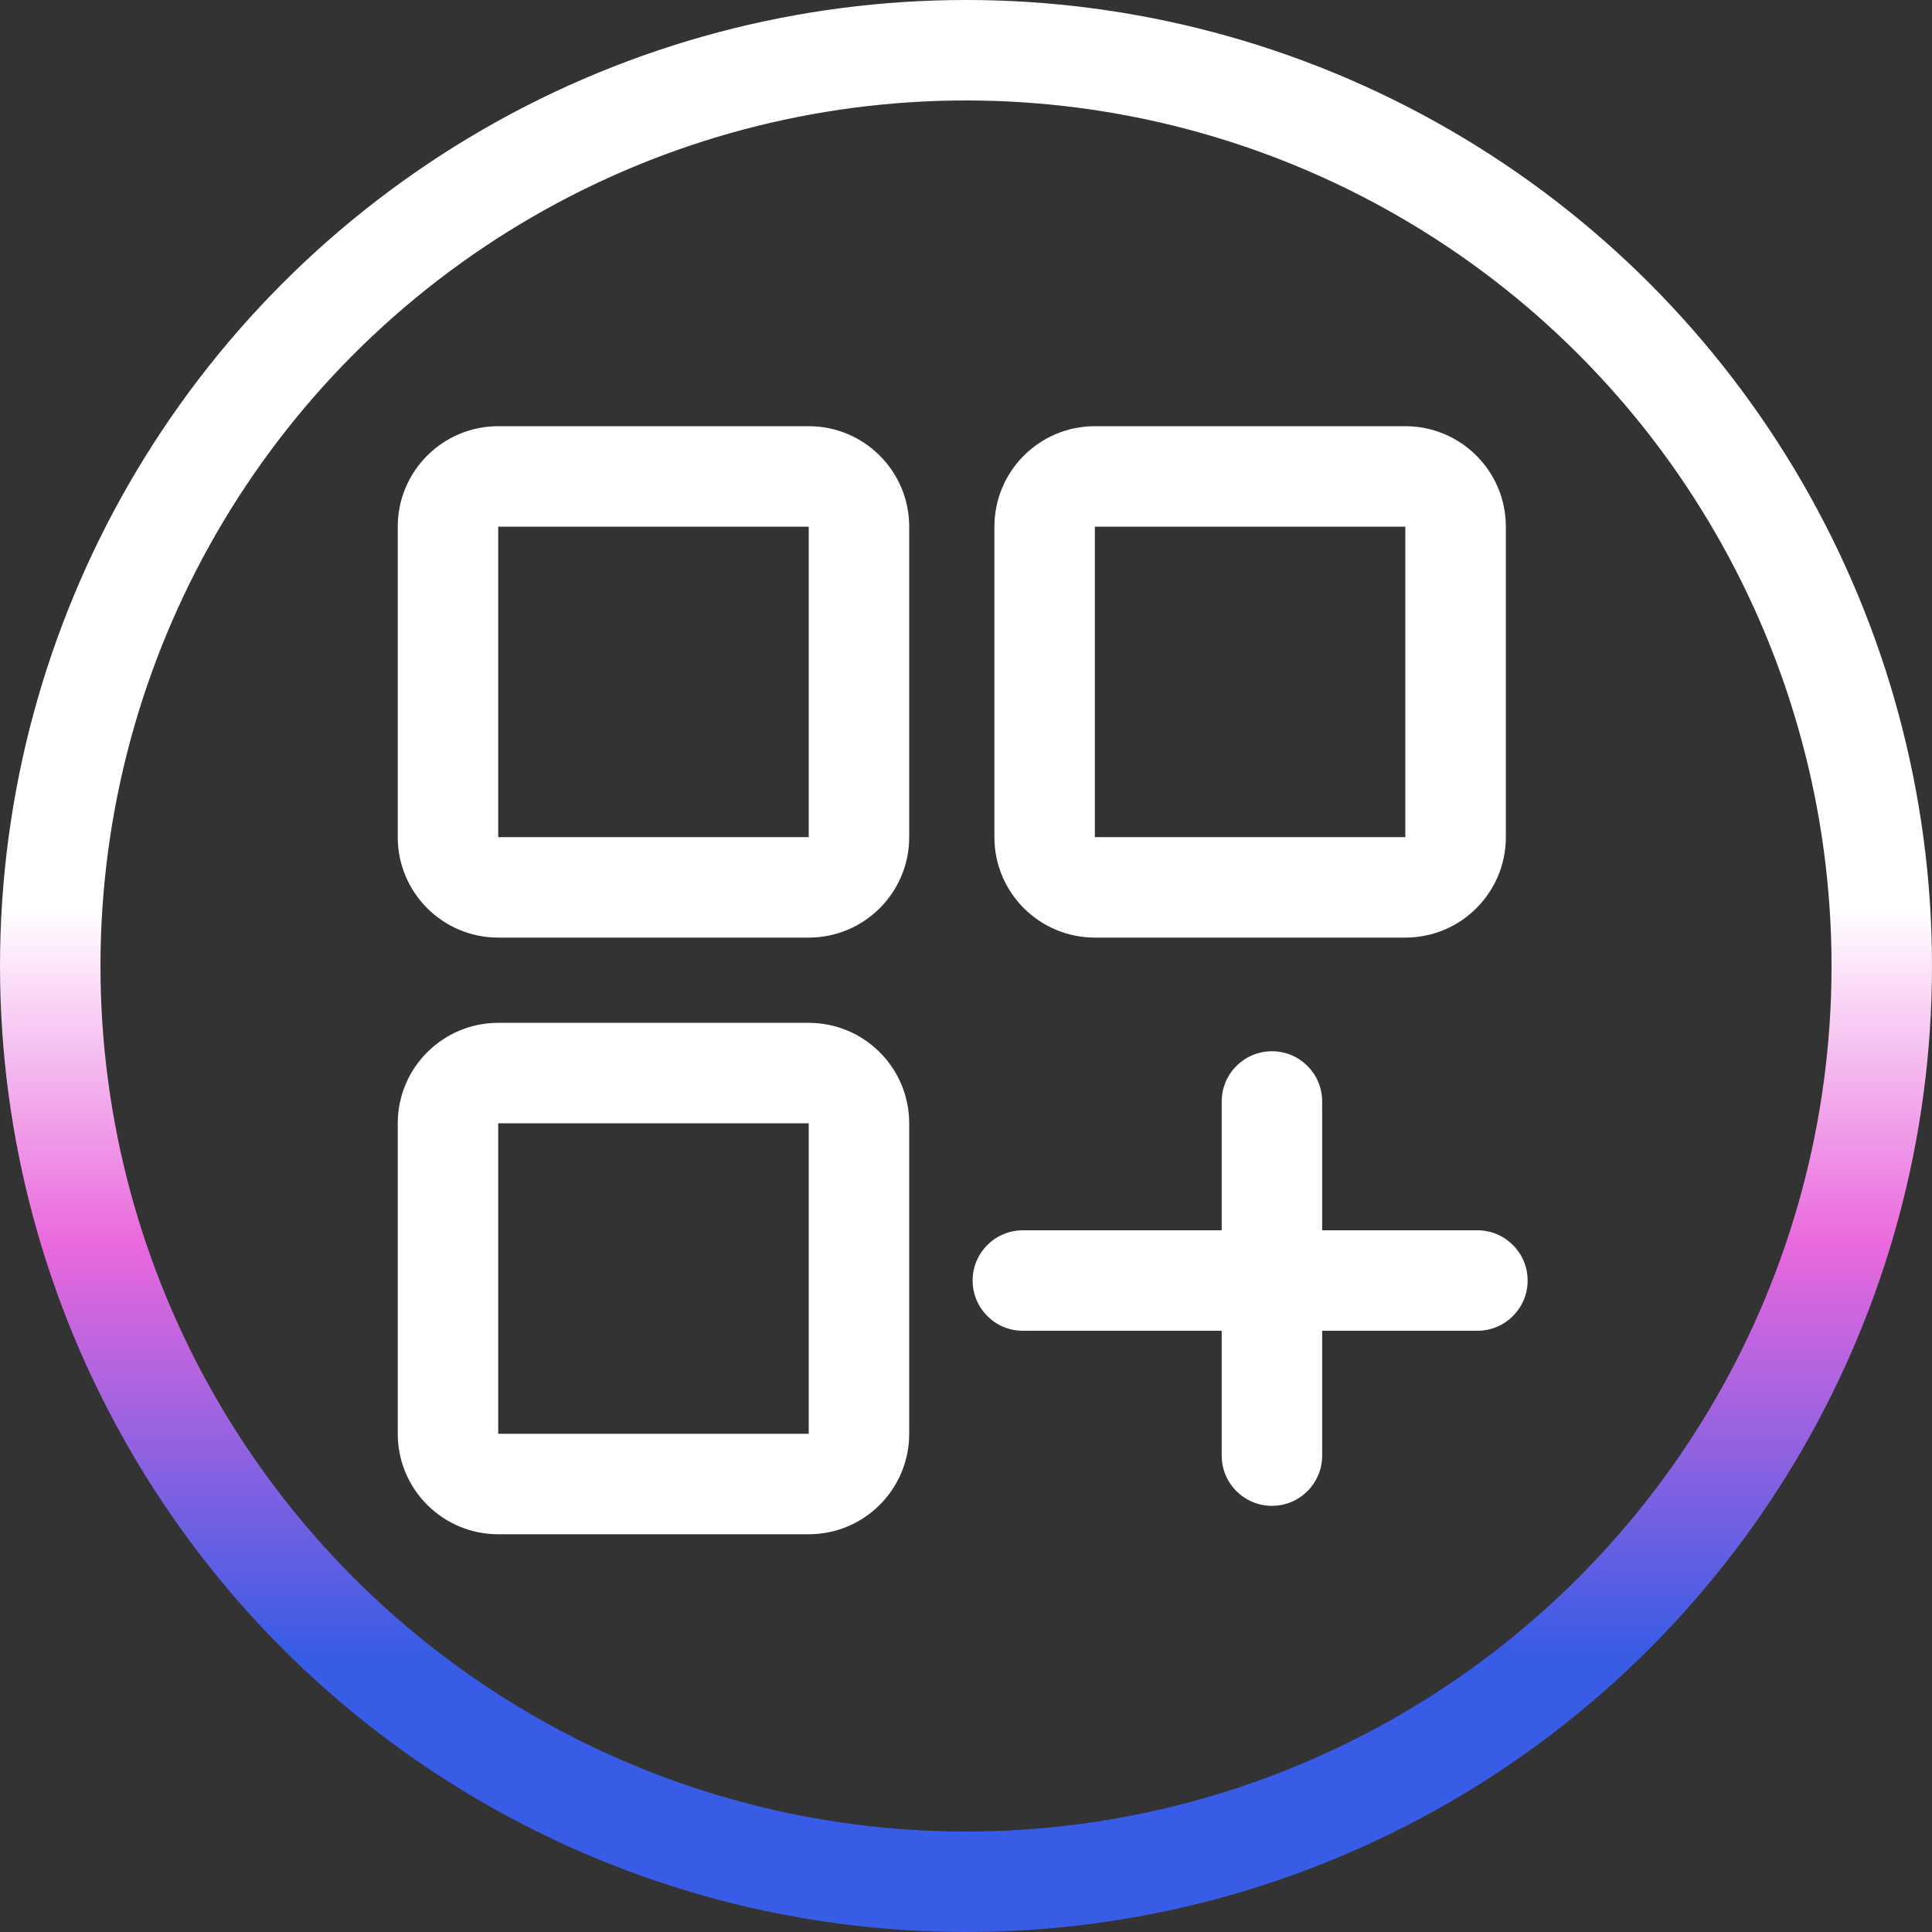
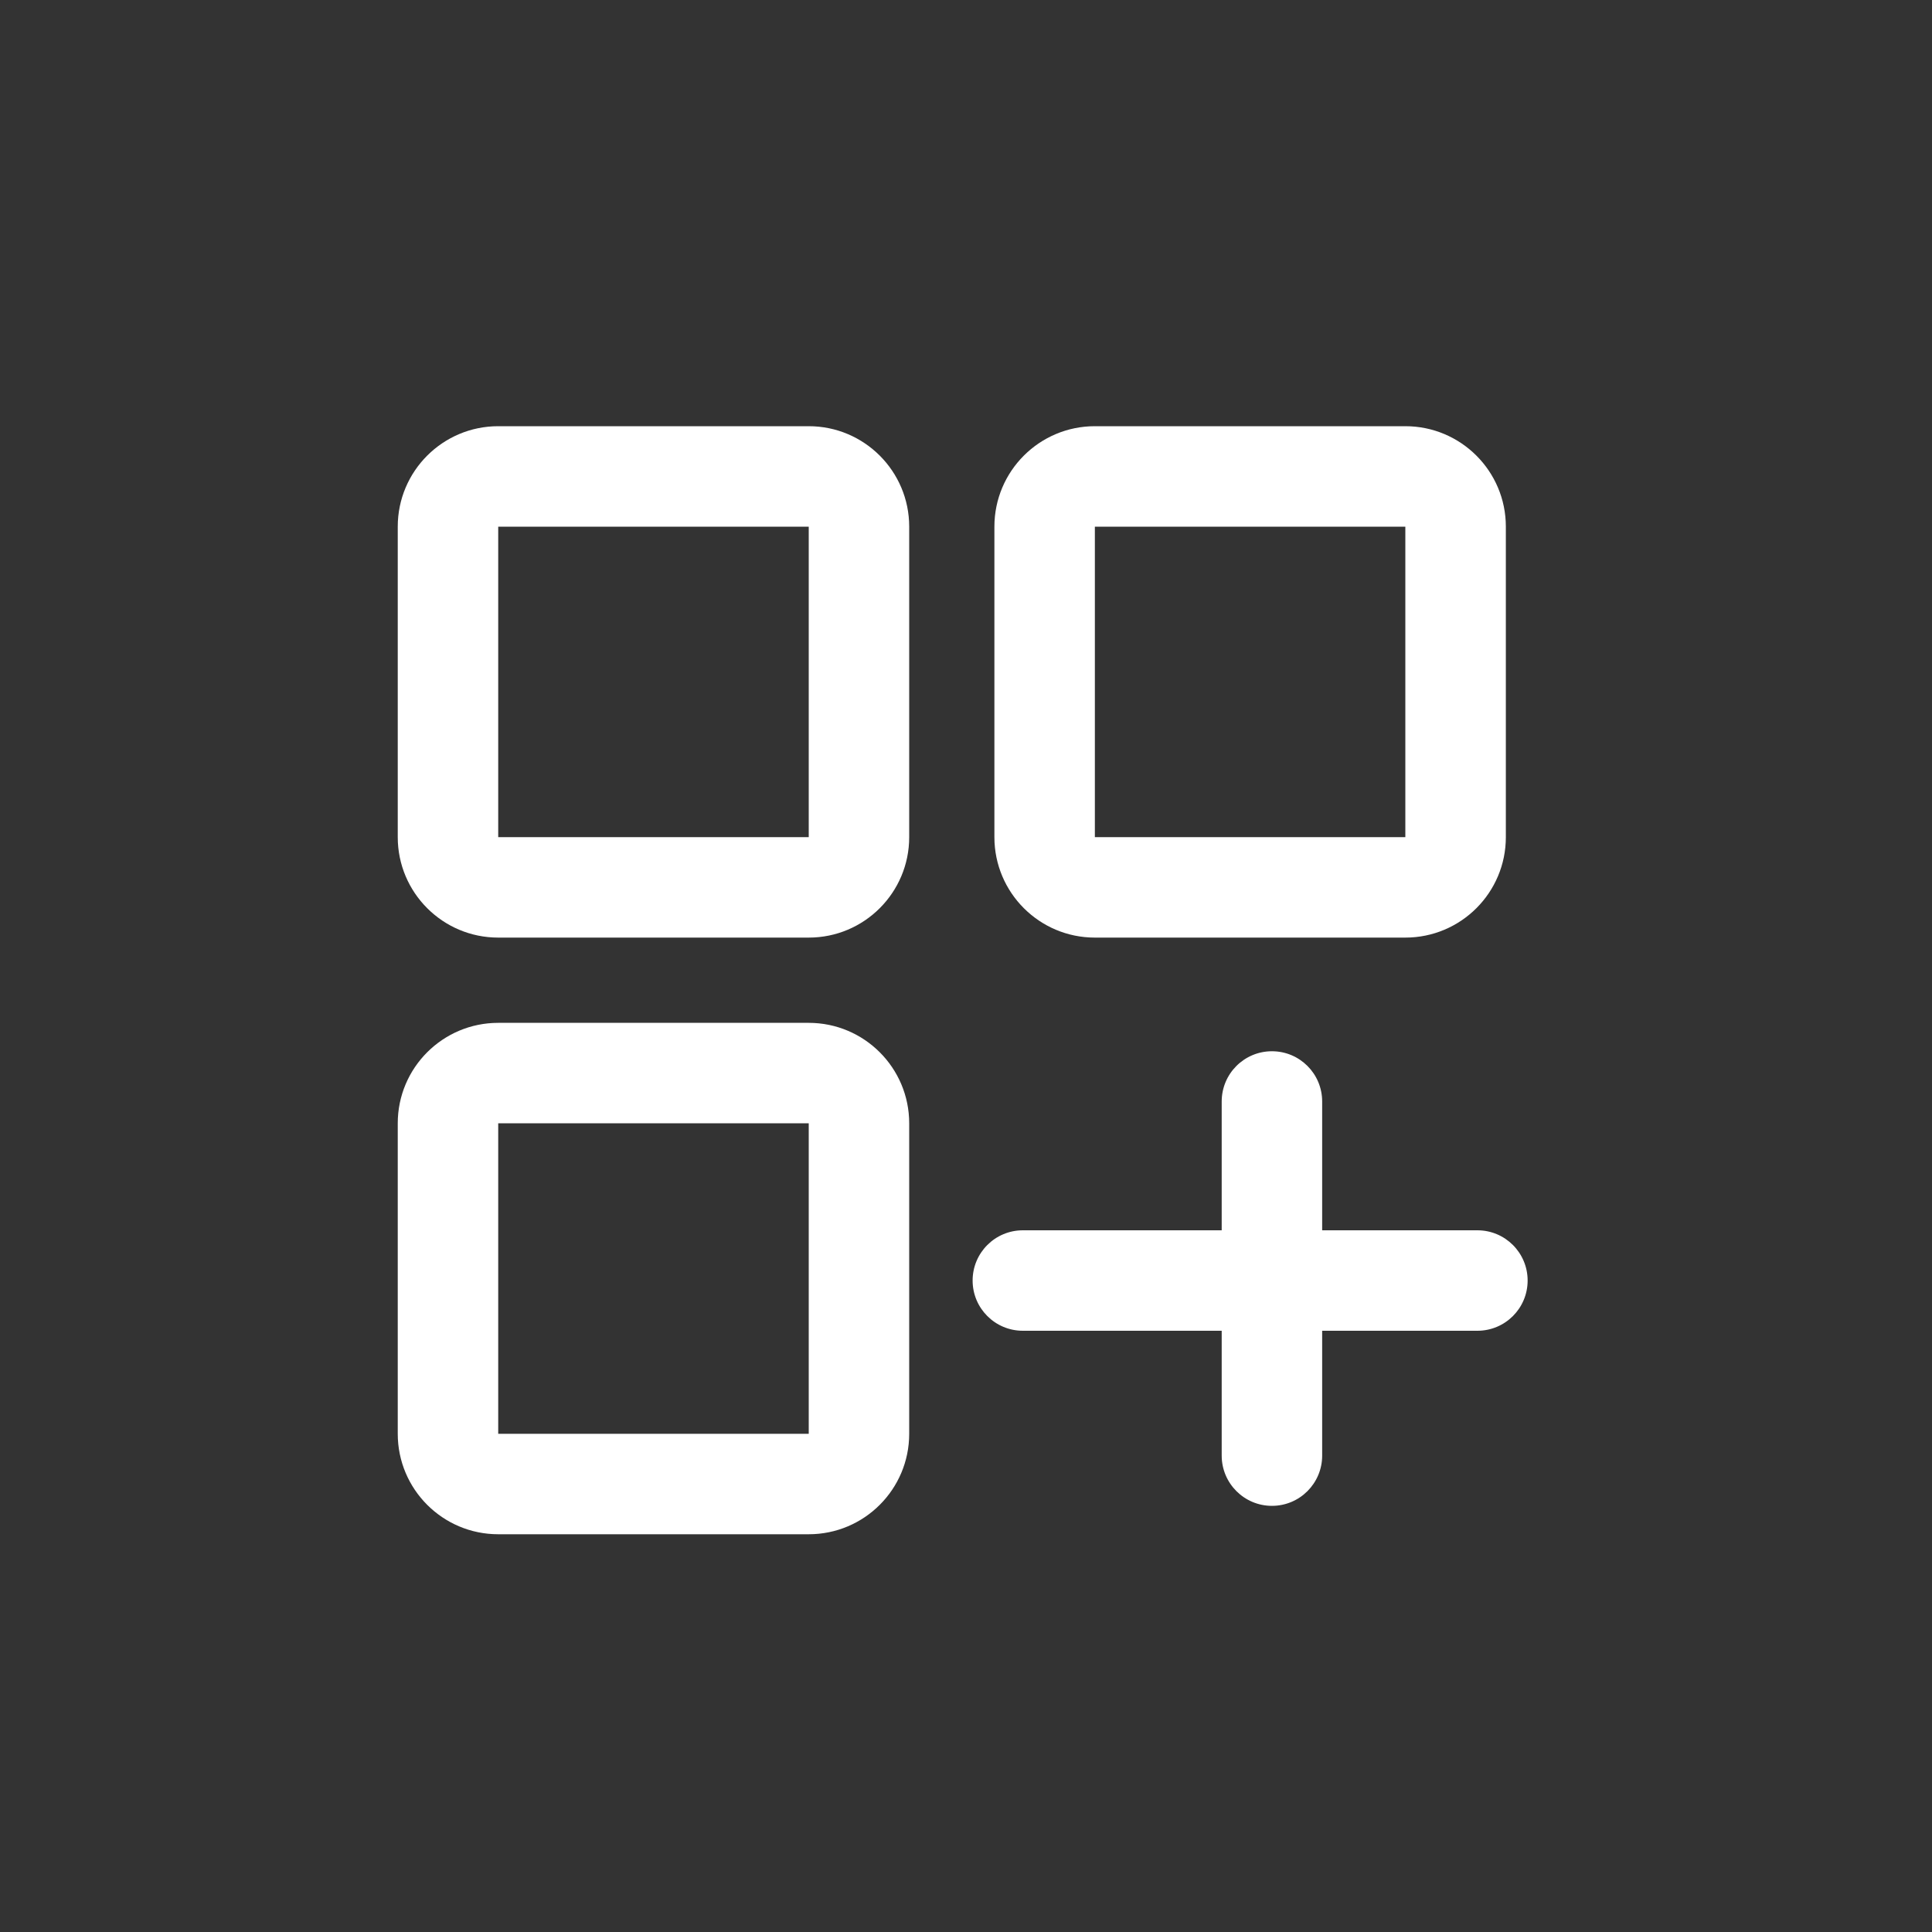
<svg xmlns="http://www.w3.org/2000/svg" width="40" height="40" viewBox="0 0 40 40" fill="none">
  <rect x="0" y="0" width="40" height="40" fill="#333333" stroke="none" />
-   <circle cx="20" cy="20" r="18.96" stroke="url(#paint0_linear_52_608)" stroke-width="2.08" />
  <path fill-rule="evenodd" clip-rule="evenodd" d="M22.668 10.904H29.096V17.332H22.668V10.904ZM20.588 10.904C20.588 9.755 21.52 8.824 22.668 8.824H29.096C30.245 8.824 31.177 9.755 31.177 10.904V17.332C31.177 18.481 30.245 19.412 29.096 19.412H22.668C21.52 19.412 20.588 18.481 20.588 17.332V10.904ZM16.744 10.904H10.315V10.904V17.332H16.744V10.904ZM10.315 8.824C9.167 8.824 8.235 9.755 8.235 10.904V17.332C8.235 18.481 9.167 19.412 10.315 19.412H16.744C17.892 19.412 18.824 18.481 18.824 17.332V10.904C18.824 9.755 17.892 8.824 16.744 8.824H10.315ZM16.744 23.257H10.315V29.685H16.744V23.257ZM10.315 21.177C9.167 21.177 8.235 22.108 8.235 23.257V29.685C8.235 30.834 9.167 31.765 10.315 31.765H16.744C17.892 31.765 18.824 30.834 18.824 29.685V23.257C18.824 22.108 17.892 21.177 16.744 21.177H10.315ZM20.137 26.512C20.137 25.938 20.602 25.472 21.177 25.472H25.294V22.805C25.294 22.23 25.76 21.765 26.334 21.765C26.909 21.765 27.374 22.23 27.374 22.805V25.472H30.588C31.163 25.472 31.628 25.938 31.628 26.512C31.628 27.086 31.163 27.552 30.588 27.552H27.374V30.137C27.374 30.711 26.909 31.177 26.334 31.177C25.76 31.177 25.294 30.711 25.294 30.137V27.552H21.177C20.602 27.552 20.137 27.086 20.137 26.512Z" fill="white" />
  <defs>
    <linearGradient id="paint0_linear_52_608" x1="20" y1="0" x2="20" y2="40" gradientUnits="userSpaceOnUse">
      <stop offset="0.47" stop-color="white" />
      <stop offset="0.645" stop-color="#E968DD" />
      <stop offset="0.855" stop-color="#385CE5" />
    </linearGradient>
  </defs>
</svg>